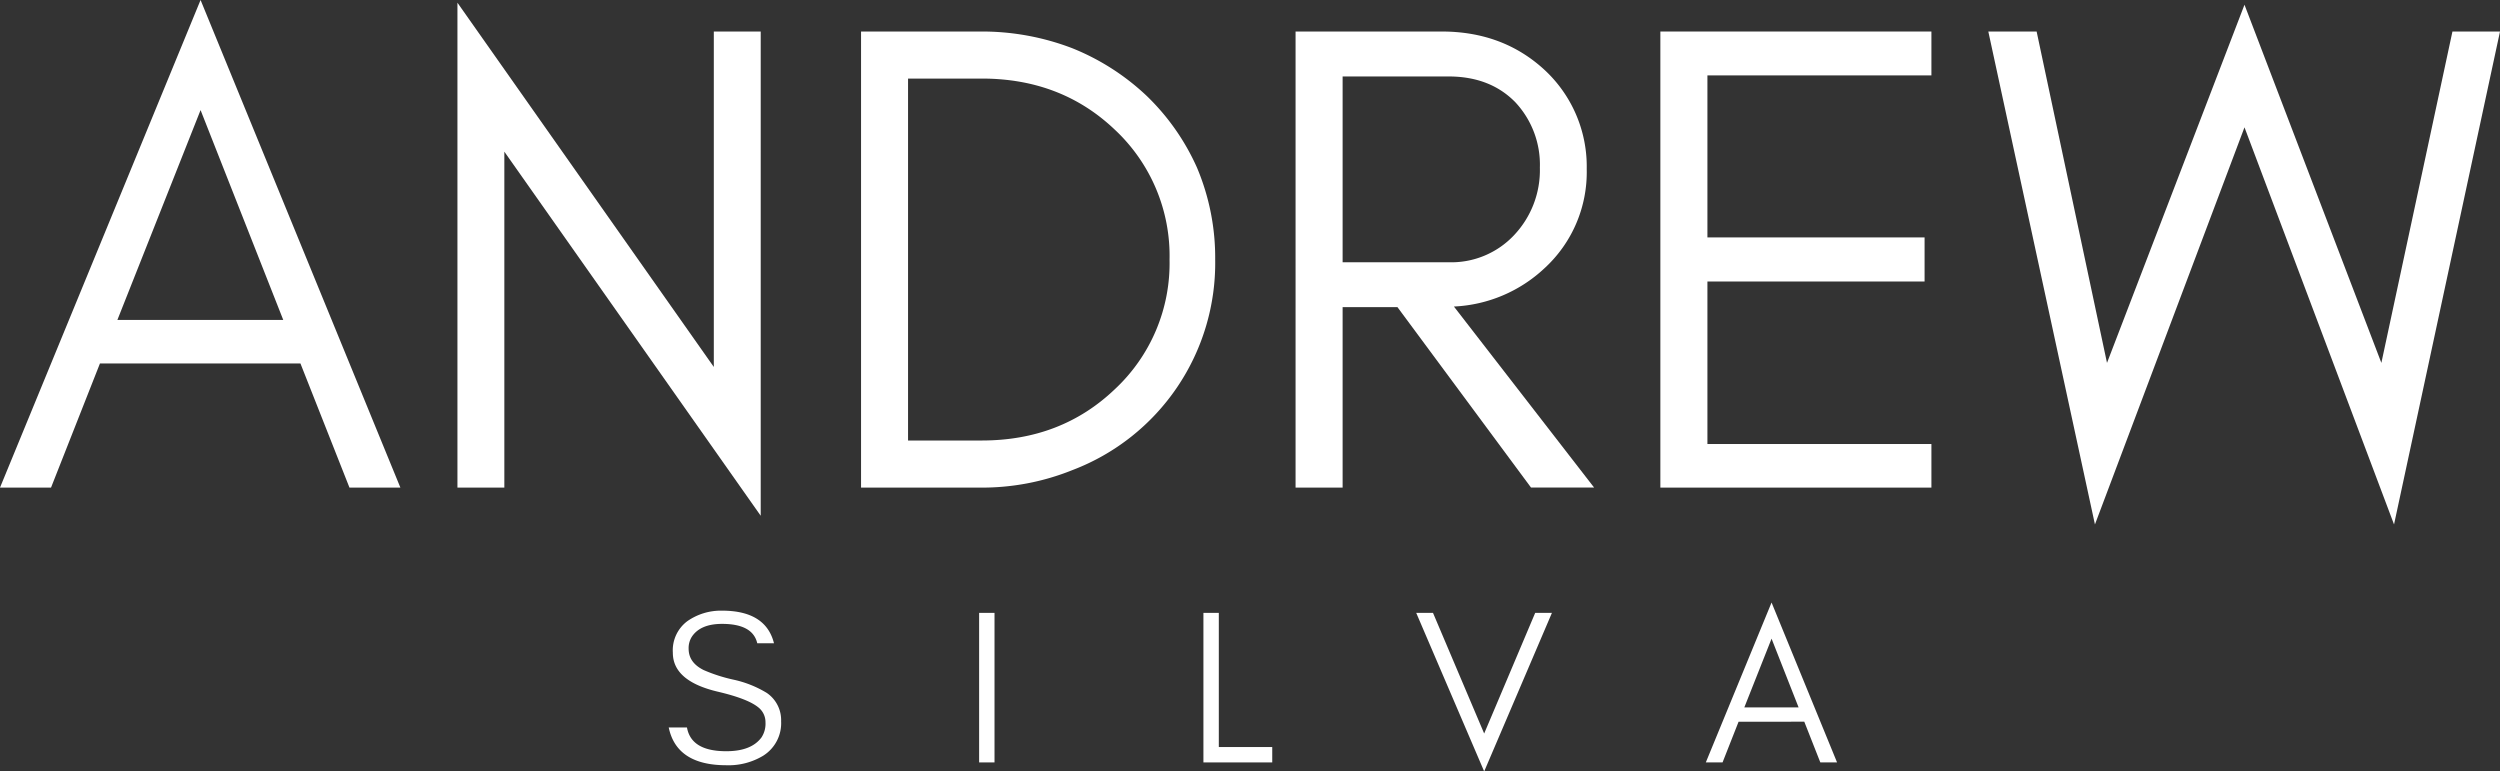
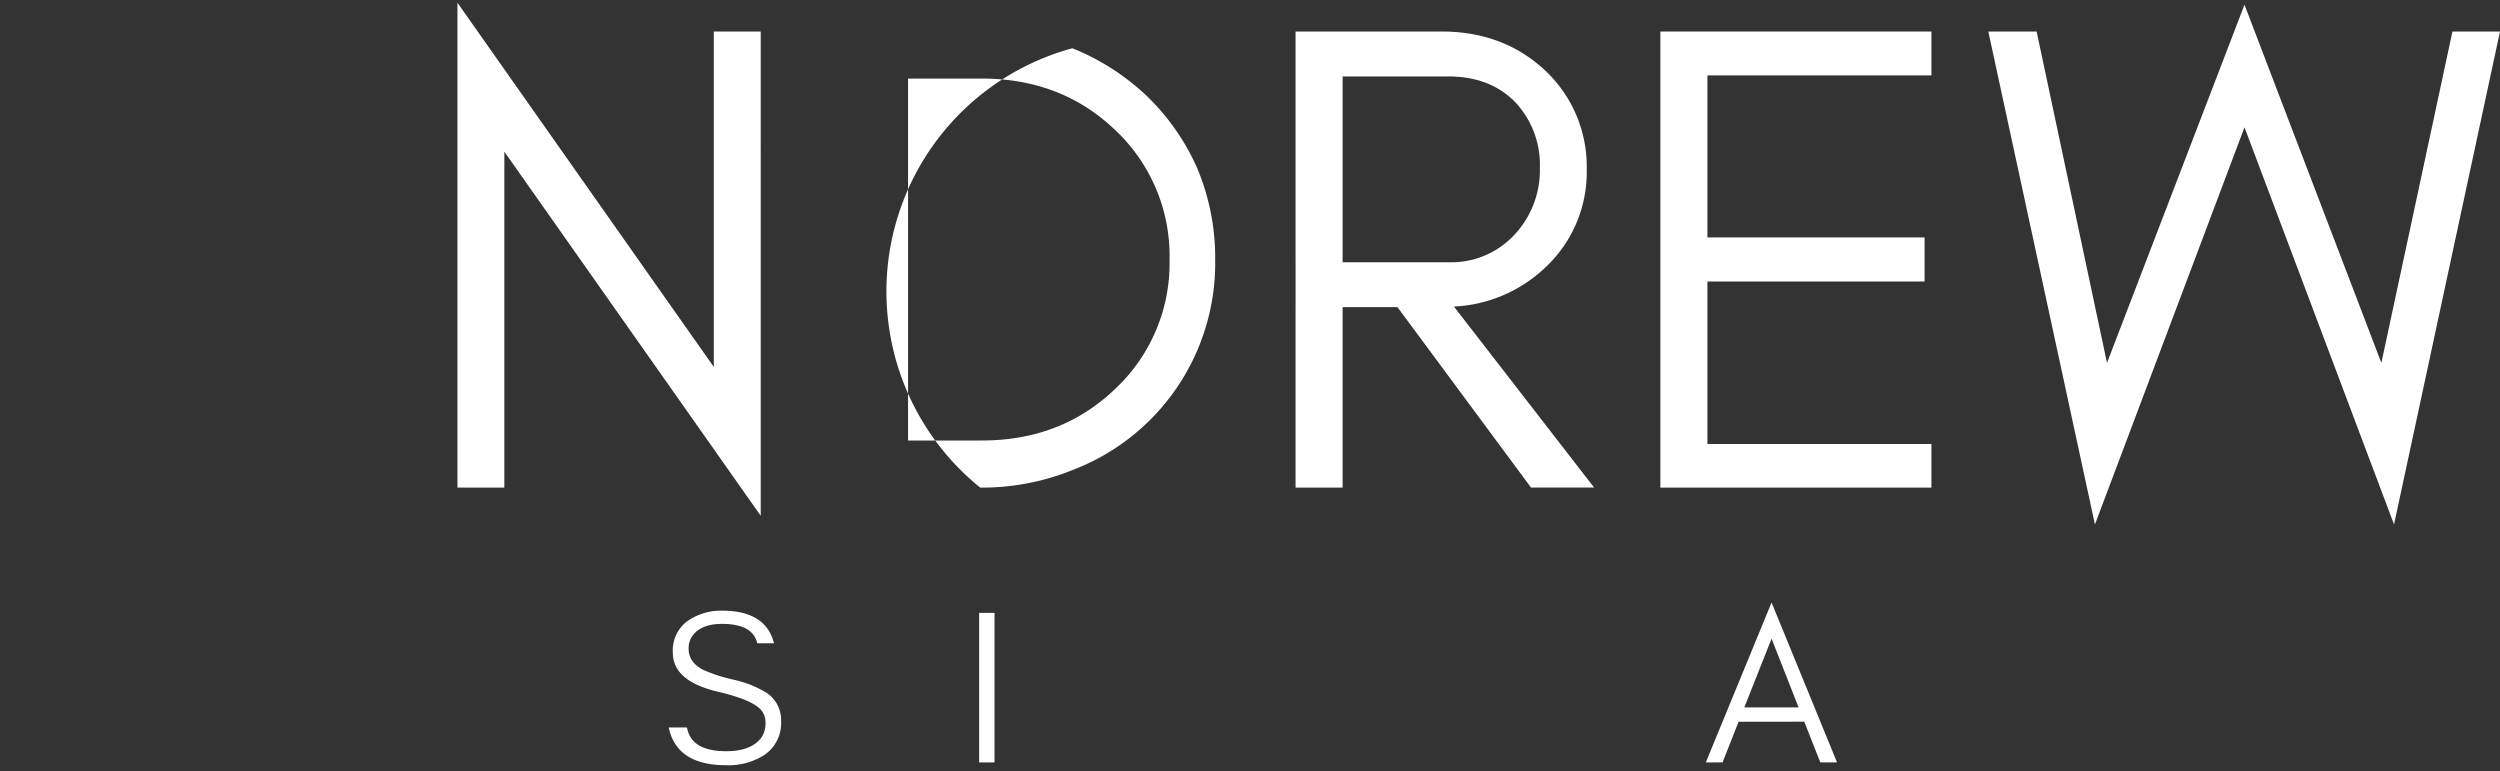
<svg xmlns="http://www.w3.org/2000/svg" viewBox="0 0 497.33 153.46">
  <rect x="0" y="0" width="497.33" height="153.46" fill="#333333" stroke="none" />
  <g id="Layer_2" data-name="Layer 2">
    <g id="Layer_1-2" data-name="Layer 1">
      <g id="_22b0e5f9f6" data-name="22b0e5f9f6">
-         <path d="M23.35,63.65h33L39.9,21.9ZM79.65,97H69.52L59.77,72.31H19.88L10.15,97H0L39.9,0Z" style="fill:#fff" />
        <path d="M100.33,30.17V97H91V.54L142,73V6.27h9.33V102.6Z" style="fill:#fff" />
-         <path d="M241.74,51.65a44.06,44.06,0,0,1-28.41,41.87A48,48,0,0,1,195,97H171.29V6.27H195A50.13,50.13,0,0,1,213.33,9.6a47,47,0,0,1,14.79,9.48,45.6,45.6,0,0,1,10,14.27A46.07,46.07,0,0,1,241.74,51.65Zm-9.08,0a34.33,34.33,0,0,0-10.94-25.9q-10.66-10.12-26.41-10.12H180.64v72h14.67q15.75,0,26.41-10.15A34.24,34.24,0,0,0,232.66,51.65Z" style="fill:#fff" />
+         <path d="M241.74,51.65a44.06,44.06,0,0,1-28.41,41.87A48,48,0,0,1,195,97H171.29H195A50.13,50.13,0,0,1,213.33,9.6a47,47,0,0,1,14.79,9.48,45.6,45.6,0,0,1,10,14.27A46.07,46.07,0,0,1,241.74,51.65Zm-9.08,0a34.33,34.33,0,0,0-10.94-25.9q-10.66-10.12-26.41-10.12H180.64v72h14.67q15.75,0,26.41-10.15A34.24,34.24,0,0,0,232.66,51.65Z" style="fill:#fff" />
        <path d="M267.09,52.17h21.06a17.12,17.12,0,0,0,13-5.34,18.83,18.83,0,0,0,5.18-13.48,18.19,18.19,0,0,0-4.93-13.06q-5-5.07-13.21-5.08H267.09Zm48.56-18.54a25.93,25.93,0,0,1-8.42,19.75,28.22,28.22,0,0,1-18,7.6l27.88,36H304.56L278,61.1H267.09V97h-9.36V6.27h29.08q12.15,0,20.42,7.61A26.2,26.2,0,0,1,315.65,33.63Z" style="fill:#fff" />
        <path d="M384.22,97H330.3V6.27h53.92V15H339.66V47.23h43.2V56h-43.2V88.33h44.56Z" style="fill:#fff" />
        <path d="M476.25,104.33l-29.75-79-29.75,79L395.54,6.27h9.61l14,65.92L446.5.94l27.23,71.25L487.87,6.27h9.46Z" style="fill:#fff" />
        <path d="M142.93,137.63q-9.09-2.1-9.08-7.79a7.23,7.23,0,0,1,2.91-6.29,11.64,11.64,0,0,1,6.88-2.07c5.8,0,9.25,2.17,10.33,6.48h-3.33c-.59-2.56-2.92-3.85-7-3.85q-4.3,0-6,2.54a4.21,4.21,0,0,0-.65,2.4c0,1.85,1,3.26,3,4.25a31.61,31.61,0,0,0,5.94,1.91,21.44,21.44,0,0,1,6.6,2.63,6.54,6.54,0,0,1,2.86,5.64,7.64,7.64,0,0,1-3.54,6.84,13.32,13.32,0,0,1-7.36,1.91q-9.9,0-11.46-7.52h3.63q.83,4.74,7.83,4.73c3.32,0,5.64-.91,7-2.75a5,5,0,0,0,.79-3,3.74,3.74,0,0,0-1.46-3Q148.72,139,142.93,137.63Z" style="fill:#fff" />
        <path d="M197.84,151.67h-3.06V121.92h3.06Z" style="fill:#fff" />
-         <path d="M242.46,148.61h10.63v3.06H239.4V121.92h3.06Z" style="fill:#fff" />
-         <path d="M295.25,153.46l-13.52-31.54h3.34l10.18,24,10.15-24h3.33Z" style="fill:#fff" />
        <path d="M347,140.73H357.8l-5.38-13.68Zm18.45,10.94h-3.33l-3.19-8.1H345.86l-3.19,8.1h-3.33l13.08-31.81Z" style="fill:#fff" />
      </g>
    </g>
  </g>
</svg>